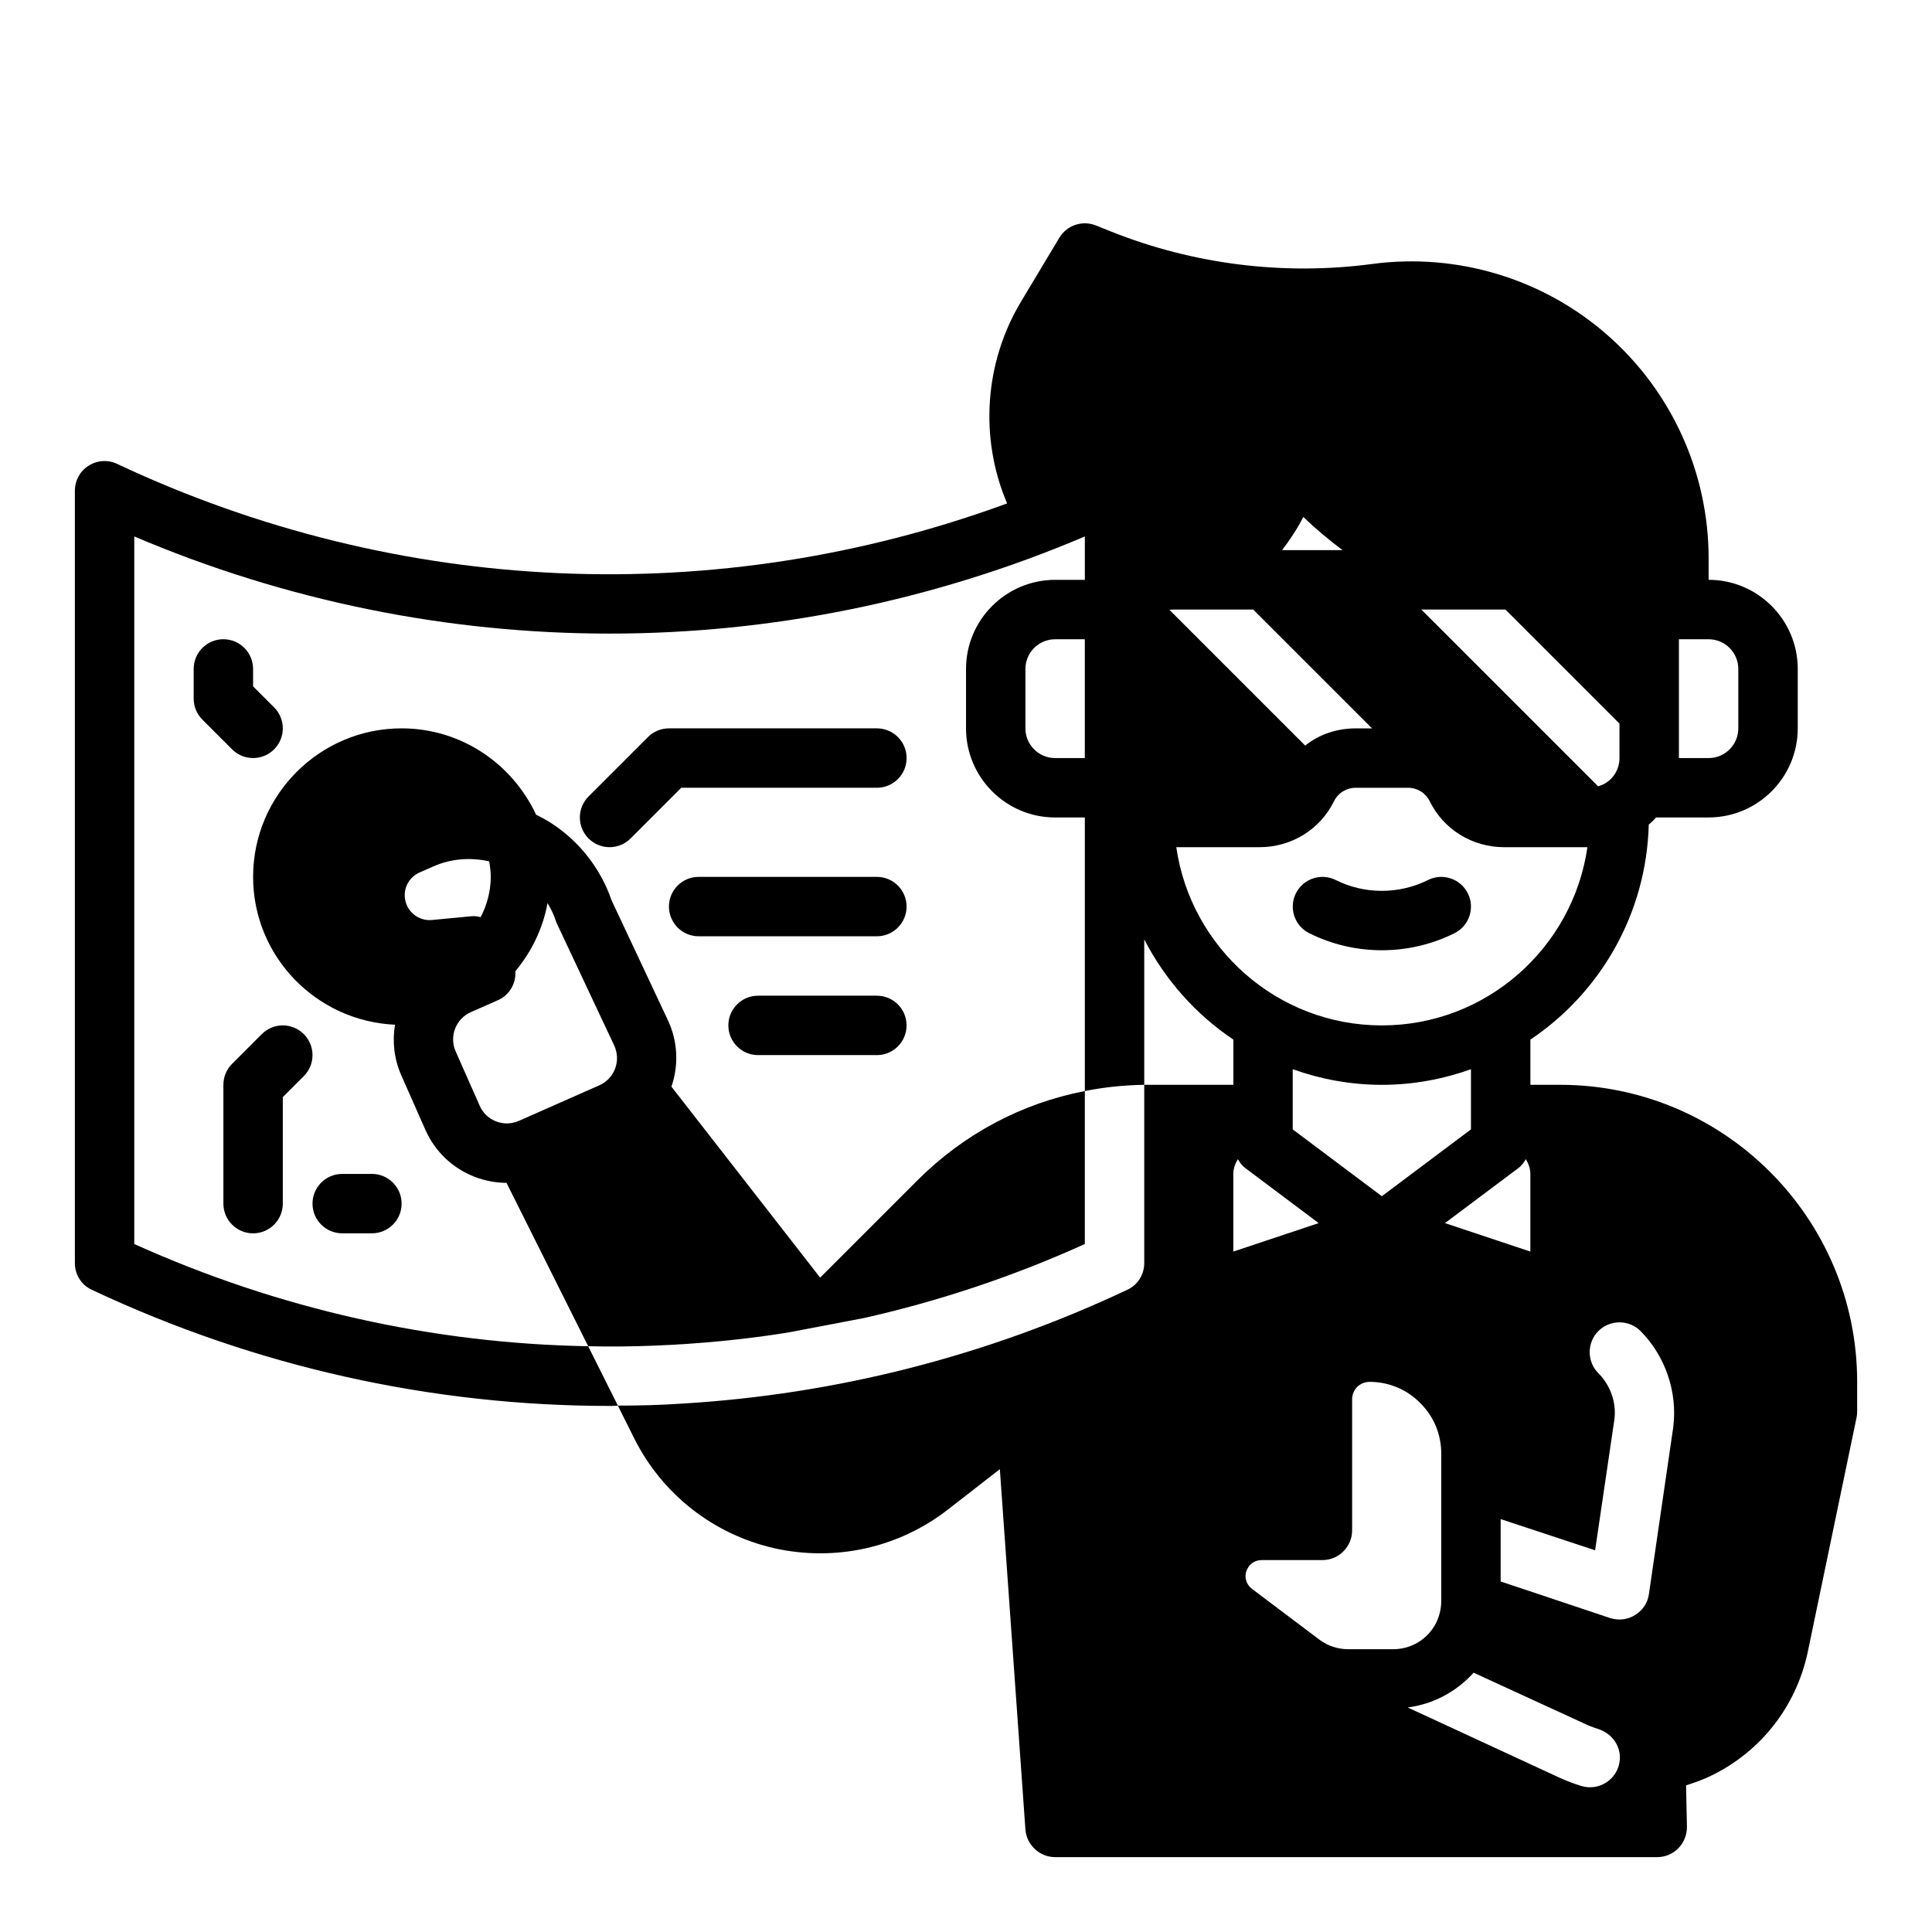
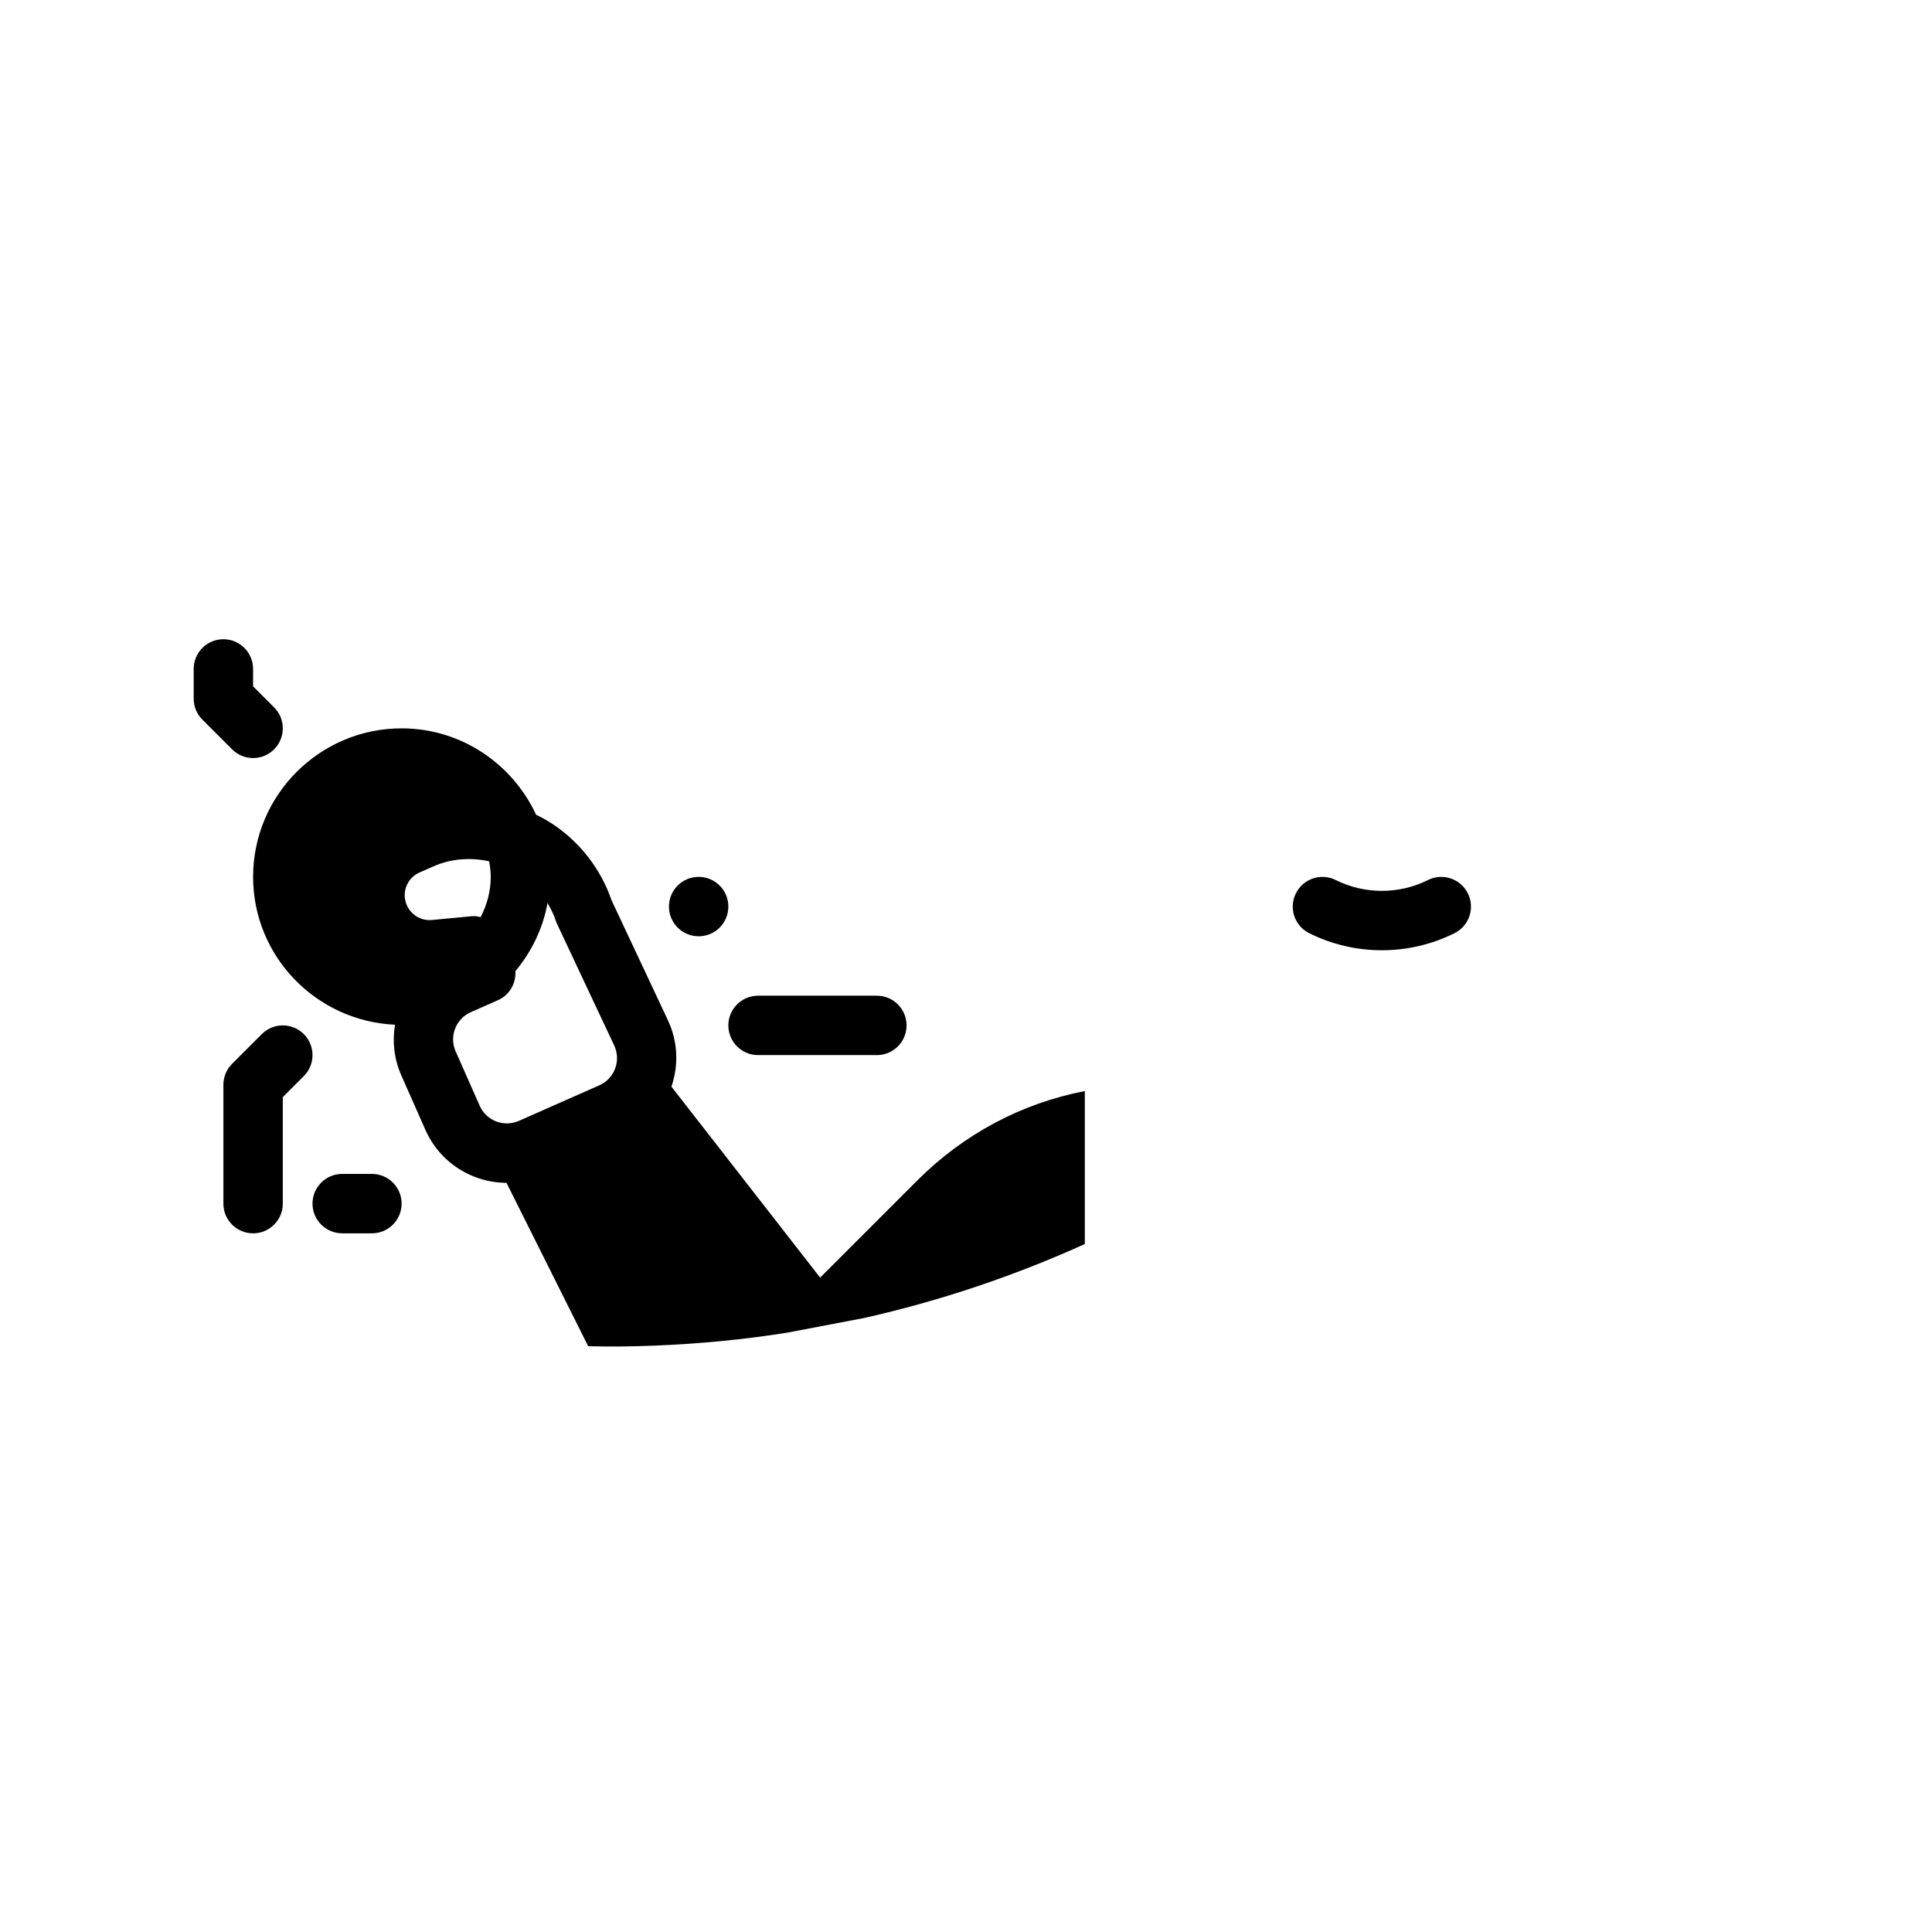
<svg xmlns="http://www.w3.org/2000/svg" fill="#000000" width="800px" height="800px" version="1.1" viewBox="144 144 512 512">
  <g>
-     <path d="m557.44 431.49h-7.871v-11.98c18.492-12.406 30.758-33.289 31.371-57.031 0.016-0.008 0.023-0.016 0.039-0.031l0.078-0.004c0.629-0.551 1.258-1.18 1.812-1.812h13.934c13.02 0 23.617-10.598 23.617-23.617v-15.742c0-13.02-10.598-23.617-23.617-23.617v-5.668c0-22.695-9.793-44.281-26.867-59.23-17.066-14.949-39.77-21.789-62.254-18.805-23.434 3.117-47.414 0.141-69.375-8.645l-3.891-1.559c-3.566-1.441-7.684-0.062-9.676 3.258l-10.148 16.91c-9.707 16.168-11.074 36.164-3.699 53.492-0.008 0-0.016 0.008-0.023 0.008-76.602 28.121-161.14 24.656-235.77-10.453-2.441-1.18-5.352-1.023-7.637 0.473-2.281 1.418-3.621 3.938-3.621 6.613v204.67c0 3.07 1.73 5.824 4.488 7.086 43.609 20.547 90.449 30.781 137.21 30.781 0.707 0 1.496 0 2.203-0.078l-7.871-15.742c-41.016-0.715-81.871-9.766-120.29-27.086v-187.51c80.688 34.32 171.21 34.32 251.91 0v11.496h-7.871c-13.02 0-23.617 10.598-23.617 23.617v15.742c0 13.02 10.598 23.617 23.617 23.617h7.871v72.5c5.117-1.023 10.391-1.574 15.742-1.652v-38.543c5.527 10.723 13.656 19.875 23.617 26.559v11.984h-23.617v47.23c0 3.07-1.73 5.824-4.488 7.086-37.551 17.711-77.461 27.711-117.69 30.148-5.746 0.395-11.57 0.551-17.32 0.551l4.328 8.66c7.398 14.801 20.941 25.426 37.078 29.125 16.215 3.621 32.984-0.078 46.051-10.234l13.777-10.707 6.773 95.492c0.316 4.094 3.777 7.32 7.871 7.32h159.57c2.125 0 4.172-0.867 5.59-2.363 1.496-1.496 2.281-3.543 2.281-5.668l-0.234-10.941v-0.047c2.371-0.738 4.715-1.598 6.984-2.723 12.871-6.375 22.035-18.066 25.176-32.188l13.02-62.551c0.109-0.523 0.164-1.066 0.164-1.602v-7.871c0-43.406-35.316-78.719-78.723-78.719zm31.488-118.08h7.871c4.344 0 7.871 3.535 7.871 7.871v15.742c0 4.336-3.527 7.871-7.871 7.871h-7.871zm-157.44 31.488h-7.871c-4.344 0-7.871-3.535-7.871-7.871v-15.742c0-4.336 3.527-7.871 7.871-7.871h7.871zm111.46-39.359 30.23 30.227v9.133c0 3.543-2.363 6.613-5.668 7.477l-46.84-46.836zm-53.551-24.555c3.242 3.172 6.754 6.062 10.383 8.809h-16.008c2.106-2.785 4.043-5.691 5.625-8.809zm-34.301 24.555h21.02l31.488 31.488h-4.328c-4.961 0-9.684 1.574-13.383 4.566l-35.977-35.977c0.395-0.078 0.789-0.078 1.18-0.078zm0.633 62.977h22.043c8.422 0 16.059-4.644 19.758-12.203 1.102-2.203 3.305-3.543 5.746-3.543h13.855c2.441 0 4.644 1.34 5.746 3.543 3.699 7.559 11.336 12.203 19.758 12.203h22.043c-3.84 26.664-26.773 47.23-54.473 47.23-27.707 0-50.637-20.57-54.477-47.23zm90.684 85.016c0.836-0.621 1.434-1.465 1.953-2.34 0.691 1.168 1.195 2.457 1.195 3.914v20.57l-22.625-7.543zm-36.211 7.481-23.617-17.711v-15.941c7.402 2.629 15.328 4.133 23.617 4.133 8.289 0 16.215-1.504 23.617-4.133v15.938zm-39.359-5.906c0-1.457 0.504-2.746 1.195-3.914 0.52 0.875 1.117 1.715 1.953 2.34l19.469 14.602-22.617 7.543zm30.465 125.95c-2.754 0-5.434-0.867-7.637-2.519l-17.871-13.461c-1.652-1.258-2.203-3.465-1.258-5.273 0.707-1.496 2.203-2.363 3.777-2.363h16.137c4.328 0 7.871-3.543 7.871-7.871v-34.715c0-2.598 2.047-4.644 4.644-4.644 5.039 0 9.84 1.969 13.383 5.59 3.621 3.543 5.59 8.344 5.59 13.383v39.125c0 1.969-0.473 3.938-1.34 5.746-2.199 4.328-6.531 7.004-11.41 7.004zm71.949 29.402c-0.457 5.016-5.434 8.32-10.234 6.832-2.023-0.629-4.016-1.395-5.984-2.297l-39.988-18.5c6.769-0.867 12.91-4.172 17.477-9.211l29.125 13.383c1.266 0.605 2.551 1.109 3.856 1.527 3.625 1.156 6.098 4.473 5.75 8.266zm14.168-88.207-6.453 44.242c-0.316 2.281-1.652 4.328-3.699 5.512-1.184 0.785-2.676 1.18-4.094 1.18-0.867 0-1.652-0.156-2.519-0.395l-28.969-9.684v-16.531l25.031 8.266 5.117-34.715c0.551-4.41-1.023-8.973-4.25-12.203-3.07-3.07-3.07-8.109 0-11.18 3.07-3.07 8.109-3.07 11.18 0 6.609 6.695 9.84 16.219 8.656 25.508z" />
    <path d="m352.77 497.14 20.23-3.856c19.918-4.488 39.516-11.02 58.488-19.602v-40.539c-16.688 3.227-32.039 11.336-44.398 23.695l-25.742 25.742-39.359-50.539-0.047-0.062c1.961-5.777 1.684-11.957-0.906-17.539l-14.957-31.828c-2.906-8.492-8.66-15.801-16.23-20.625h-0.008c-1.227-0.781-2.496-1.457-3.777-2.086-6.266-13.465-19.828-22.879-35.629-22.879-21.703 0-39.359 17.656-39.359 39.359 0 21.098 16.727 38.242 37.605 39.18-0.738 4.402-0.262 9.055 1.676 13.438l6.367 14.398c2.551 5.769 7.195 10.203 13.074 12.477 2.731 1.055 5.582 1.582 8.43 1.59l21.648 43.297c5.824 0.156 11.73 0.078 17.555-0.156 11.805-0.477 23.609-1.578 35.34-3.465zm-94.297-109.33c-1.723 0.164-3.457-0.355-4.816-1.48-1.363-1.125-2.195-2.707-2.371-4.465-0.27-2.824 1.301-5.504 3.891-6.644l3.723-1.637c4.715-2.078 9.848-2.394 14.738-1.324 0.23 1.344 0.414 2.703 0.414 4.121 0 3.856-1.016 7.445-2.668 10.668-0.582-0.133-1.172-0.262-1.785-0.262-0.242 0-0.488 0.008-0.746 0.031zm48.539 39.375c-0.754 1.992-2.234 3.566-4.188 4.434l-21.316 9.422c-1.93 0.844-4.07 0.906-6.031 0.141-1.961-0.754-3.504-2.234-4.359-4.164l-6.367-14.398c-1.762-3.969 0.047-8.629 4.016-10.383l7.203-3.18c3.094-1.371 4.809-4.488 4.613-7.684 4.25-5.117 7.289-11.242 8.516-18.051 0.875 1.48 1.645 3.016 2.188 4.668 0.102 0.309 0.211 0.605 0.355 0.898l15.145 32.211c0.887 1.938 0.965 4.094 0.227 6.086z" />
    <path d="m529.47 391.3c3.891-1.945 5.465-6.676 3.519-10.562-1.945-3.891-6.684-5.465-10.562-3.519-7.66 3.824-16.793 3.824-24.441 0-3.891-1.945-8.613-0.371-10.562 3.519-1.945 3.891-0.371 8.621 3.519 10.562 6.039 3.016 12.641 4.527 19.262 4.527 6.617 0 13.238-1.52 19.266-4.527z" />
-     <path d="m305.54 368.51c2.016 0 4.031-0.77 5.566-2.305l13.438-13.441h51.844c4.352 0 7.871-3.527 7.871-7.871s-3.519-7.871-7.871-7.871h-55.105c-2.094 0-4.094 0.828-5.566 2.305l-15.742 15.742c-3.078 3.078-3.078 8.055 0 11.133 1.535 1.535 3.551 2.309 5.566 2.309z" />
-     <path d="m376.38 376.38h-47.23c-4.352 0-7.871 3.527-7.871 7.871s3.519 7.871 7.871 7.871h47.23c4.352 0 7.871-3.527 7.871-7.871s-3.519-7.871-7.871-7.871z" />
+     <path d="m376.38 376.38h-47.23c-4.352 0-7.871 3.527-7.871 7.871s3.519 7.871 7.871 7.871c4.352 0 7.871-3.527 7.871-7.871s-3.519-7.871-7.871-7.871z" />
    <path d="m224.51 418.05c-3.078-3.078-8.055-3.078-11.133 0l-7.871 7.871c-1.48 1.473-2.305 3.481-2.305 5.566v31.488c0 4.344 3.519 7.871 7.871 7.871 4.352 0 7.871-3.527 7.871-7.871v-28.23l5.566-5.566c3.078-3.078 3.078-8.051 0-11.129z" />
    <path d="m211.07 344.89c2.016 0 4.031-0.77 5.566-2.305 3.078-3.078 3.078-8.055 0-11.133l-5.566-5.566v-4.613c0-4.344-3.519-7.871-7.871-7.871-4.352 0-7.871 3.527-7.871 7.871v7.871c0 2.086 0.828 4.094 2.305 5.566l7.871 7.871c1.535 1.535 3.551 2.309 5.566 2.309z" />
    <path d="m376.38 407.87h-31.488c-4.352 0-7.871 3.527-7.871 7.871s3.519 7.871 7.871 7.871h31.488c4.352 0 7.871-3.527 7.871-7.871s-3.519-7.871-7.871-7.871z" />
    <path d="m242.56 455.1h-7.871c-4.352 0-7.871 3.527-7.871 7.871s3.519 7.871 7.871 7.871h7.871c4.352 0 7.871-3.527 7.871-7.871s-3.519-7.871-7.871-7.871z" />
  </g>
</svg>